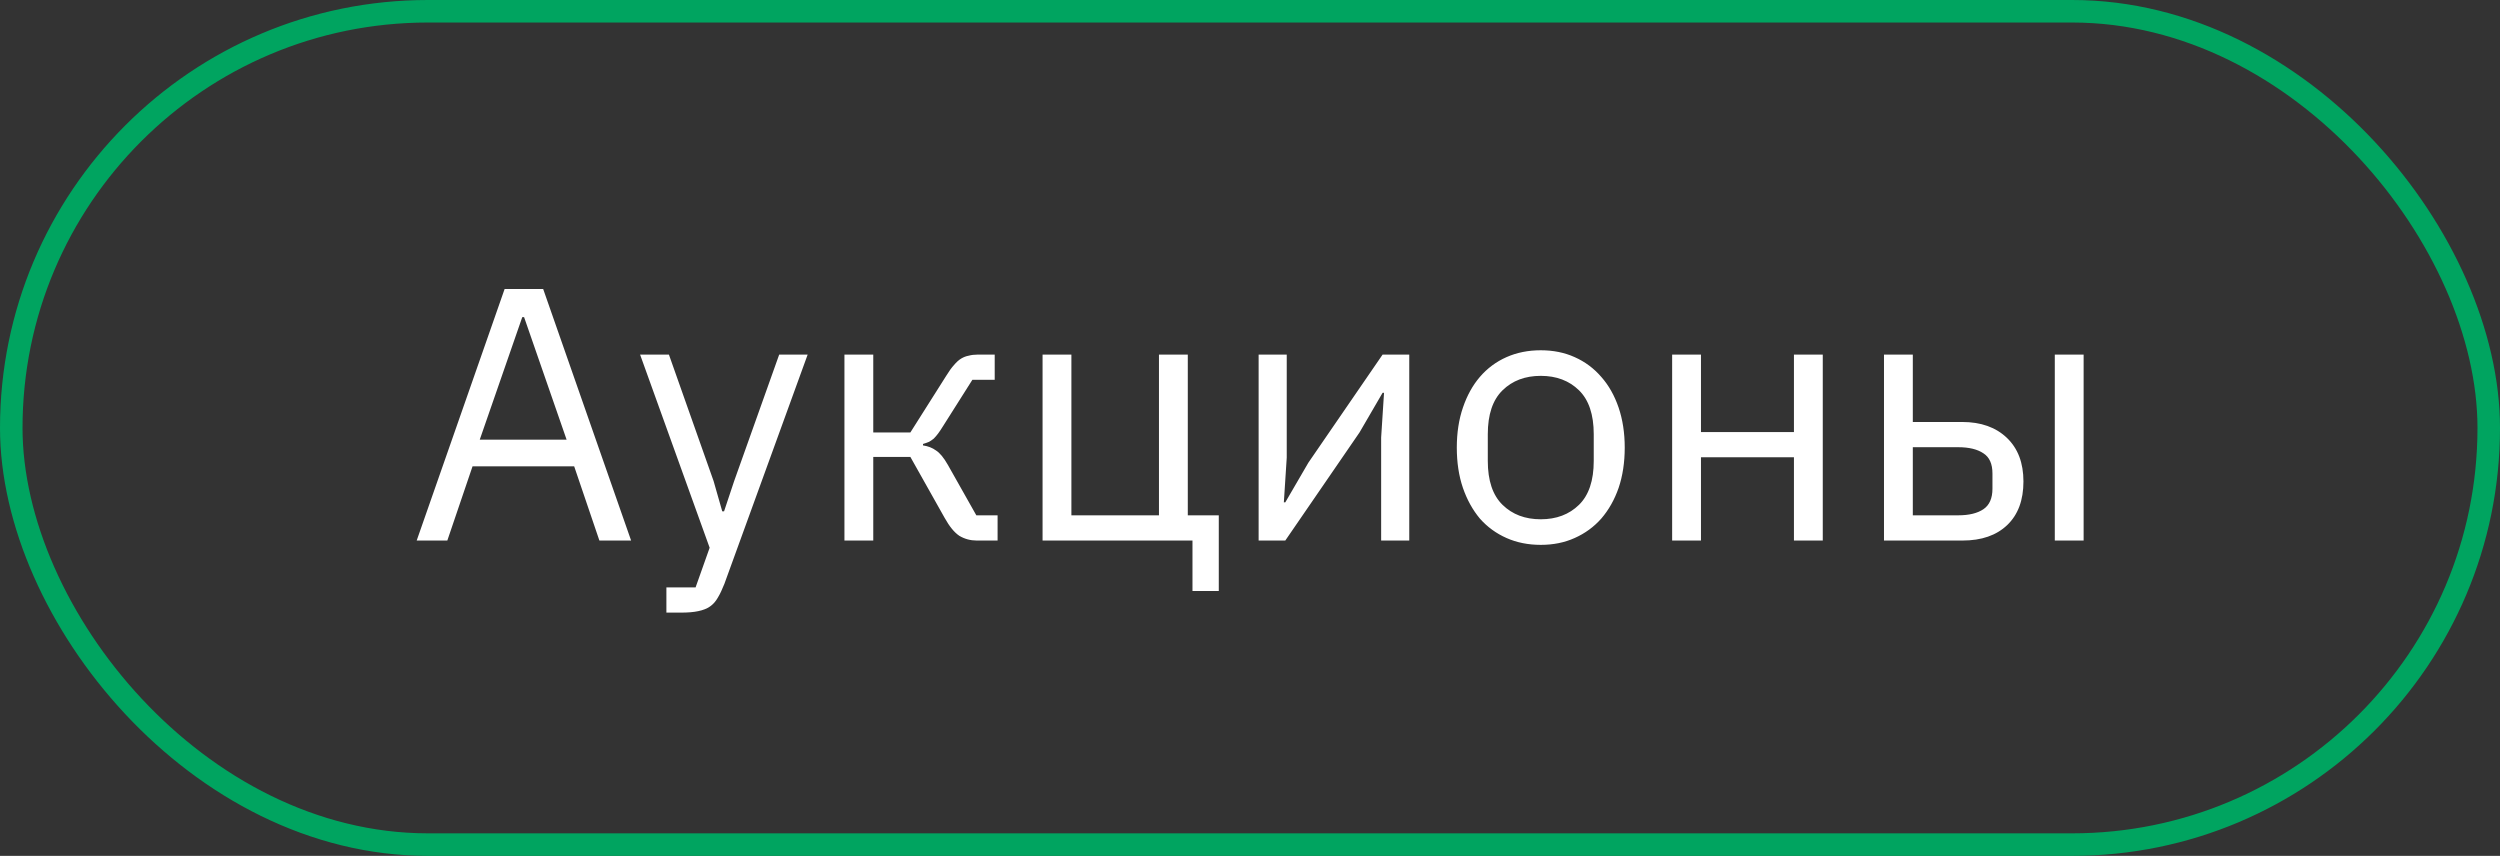
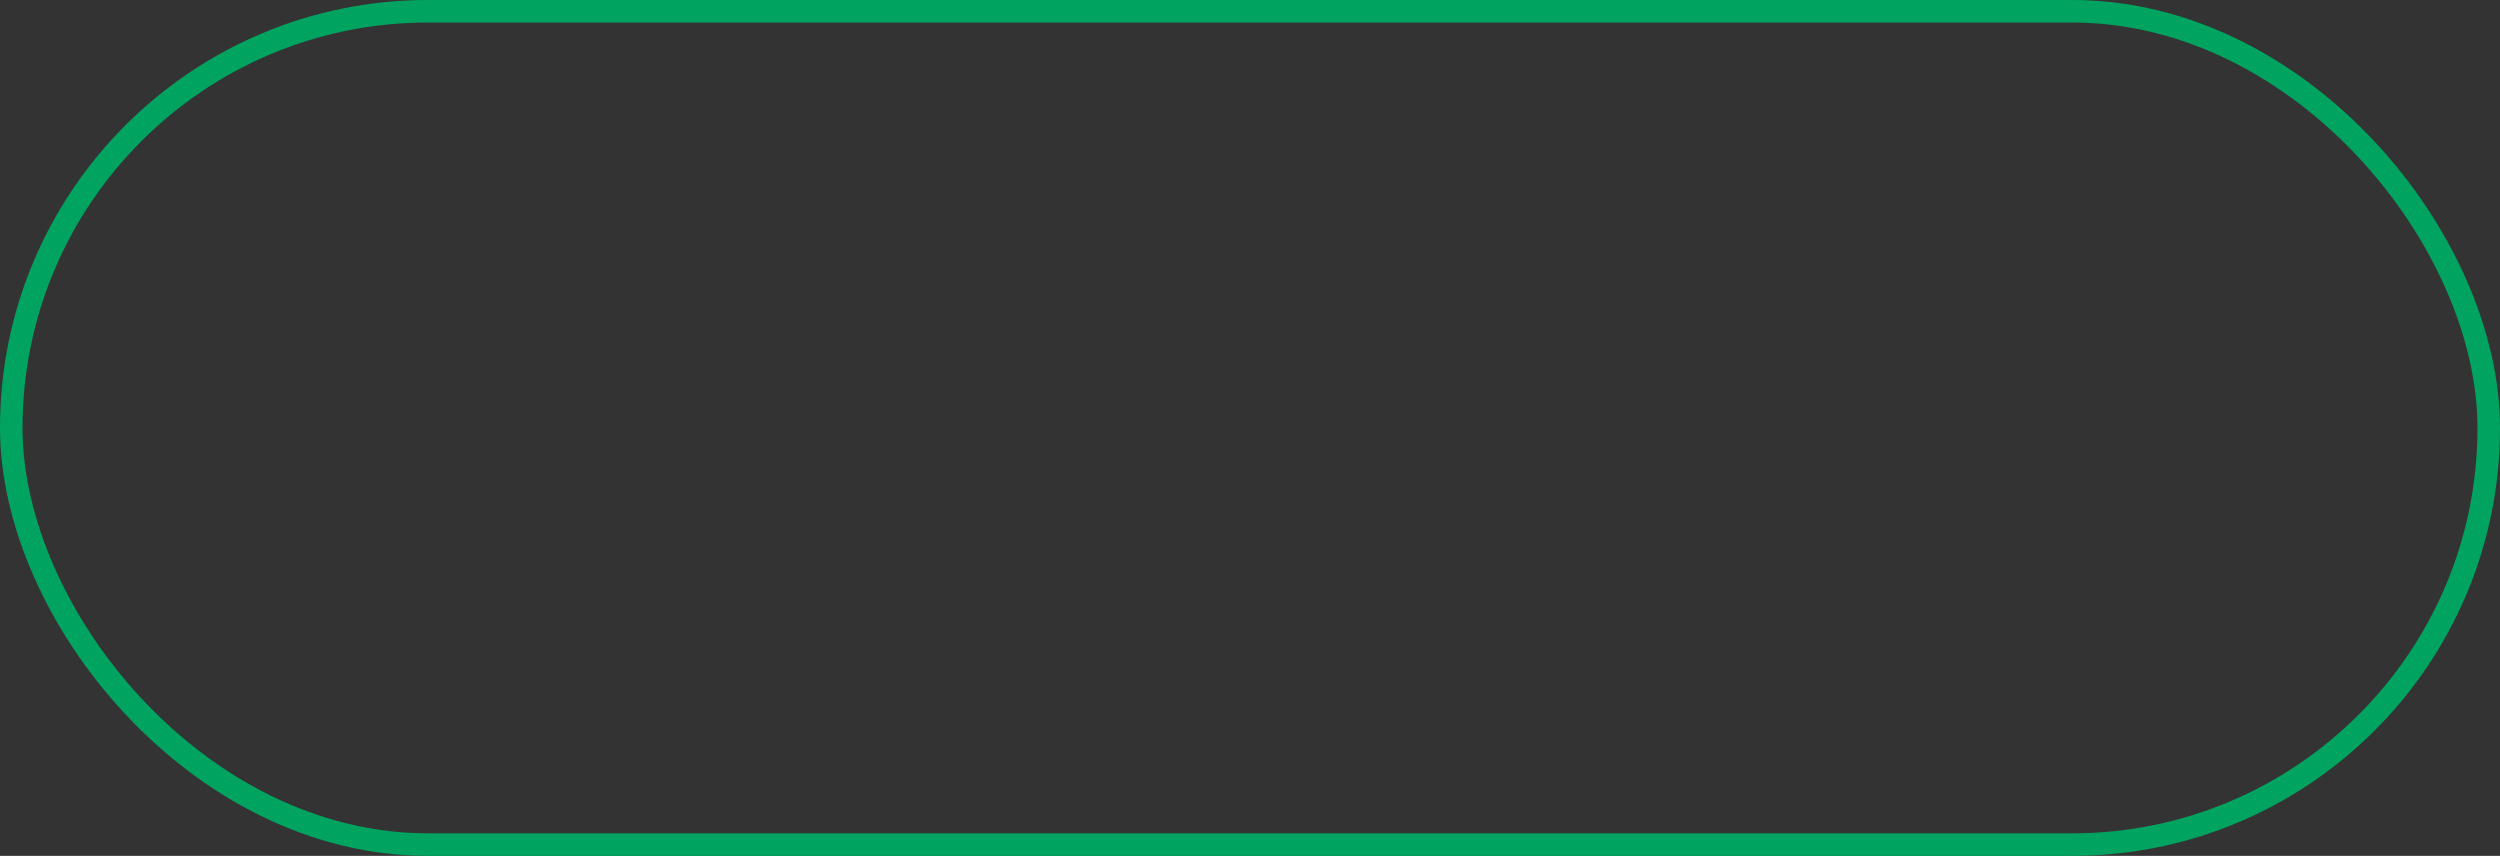
<svg xmlns="http://www.w3.org/2000/svg" width="111" height="38" viewBox="0 0 111 38" fill="none">
  <rect x="0" y="0" width="111" height="38" fill="#333333" stroke="none" />
  <rect x="0.5" y="0.5" width="110" height="37" rx="18.5" stroke="#00A460" />
-   <path d="M26.613 24L25.493 20.704H20.981L19.861 24H18.501L22.405 12.832H24.117L28.021 24H26.613ZM23.269 14.08H23.189L21.301 19.52H25.157L23.269 14.08ZM34.596 15.744H35.86L32.164 25.92C32.068 26.165 31.972 26.368 31.876 26.528C31.78 26.699 31.663 26.832 31.524 26.928C31.386 27.024 31.21 27.093 30.996 27.136C30.794 27.179 30.543 27.2 30.244 27.2H29.588V26.08H30.884L31.508 24.32L28.42 15.744H29.7L31.684 21.36L32.068 22.704H32.148L32.596 21.36L34.596 15.744ZM37.493 15.744H38.773V19.2H40.421L42.021 16.672C42.138 16.48 42.25 16.325 42.357 16.208C42.464 16.08 42.57 15.984 42.677 15.92C42.783 15.856 42.895 15.813 43.013 15.792C43.13 15.76 43.264 15.744 43.413 15.744H44.165V16.864H43.173L41.877 18.912C41.791 19.051 41.717 19.163 41.653 19.248C41.589 19.333 41.525 19.408 41.461 19.472C41.397 19.525 41.328 19.573 41.253 19.616C41.178 19.648 41.087 19.68 40.981 19.712V19.776C41.205 19.808 41.397 19.883 41.557 20C41.727 20.107 41.904 20.32 42.085 20.64L43.349 22.88H44.293V24H43.365C43.087 24 42.831 23.931 42.597 23.792C42.373 23.643 42.154 23.376 41.941 22.992L40.421 20.288H38.773V24H37.493V15.744ZM52.946 24H46.29V15.744H47.57V22.88H51.458V15.744H52.738V22.88H54.114V26.24H52.946V24ZM55.883 15.744H57.131V20.32L57.003 22.304H57.067L58.091 20.544L61.387 15.744H62.571V24H61.323V19.424L61.451 17.44H61.387L60.363 19.2L57.067 24H55.883V15.744ZM68.41 24.192C67.855 24.192 67.348 24.091 66.89 23.888C66.431 23.685 66.036 23.397 65.706 23.024C65.386 22.64 65.135 22.187 64.954 21.664C64.772 21.131 64.682 20.533 64.682 19.872C64.682 19.221 64.772 18.629 64.954 18.096C65.135 17.563 65.386 17.109 65.706 16.736C66.036 16.352 66.431 16.059 66.89 15.856C67.348 15.653 67.855 15.552 68.41 15.552C68.964 15.552 69.466 15.653 69.914 15.856C70.372 16.059 70.767 16.352 71.098 16.736C71.428 17.109 71.684 17.563 71.866 18.096C72.047 18.629 72.138 19.221 72.138 19.872C72.138 20.533 72.047 21.131 71.866 21.664C71.684 22.187 71.428 22.64 71.098 23.024C70.767 23.397 70.372 23.685 69.914 23.888C69.466 24.091 68.964 24.192 68.41 24.192ZM68.41 23.056C69.103 23.056 69.668 22.843 70.106 22.416C70.543 21.989 70.762 21.339 70.762 20.464V19.28C70.762 18.405 70.543 17.755 70.106 17.328C69.668 16.901 69.103 16.688 68.41 16.688C67.716 16.688 67.151 16.901 66.714 17.328C66.276 17.755 66.058 18.405 66.058 19.28V20.464C66.058 21.339 66.276 21.989 66.714 22.416C67.151 22.843 67.716 23.056 68.41 23.056ZM74.243 15.744H75.523V19.184H79.651V15.744H80.931V24H79.651V20.304H75.523V24H74.243V15.744ZM83.649 15.744H84.929V18.736H87.121C87.953 18.736 88.614 18.971 89.105 19.44C89.596 19.909 89.841 20.555 89.841 21.376C89.841 22.208 89.601 22.853 89.121 23.312C88.641 23.771 87.98 24 87.137 24H83.649V15.744ZM86.945 22.88C87.425 22.88 87.798 22.789 88.065 22.608C88.332 22.427 88.465 22.123 88.465 21.696V21.024C88.465 20.597 88.332 20.299 88.065 20.128C87.798 19.947 87.425 19.856 86.945 19.856H84.929V22.88H86.945ZM91.233 15.744H92.513V24H91.233V15.744Z" fill="white" />
</svg>